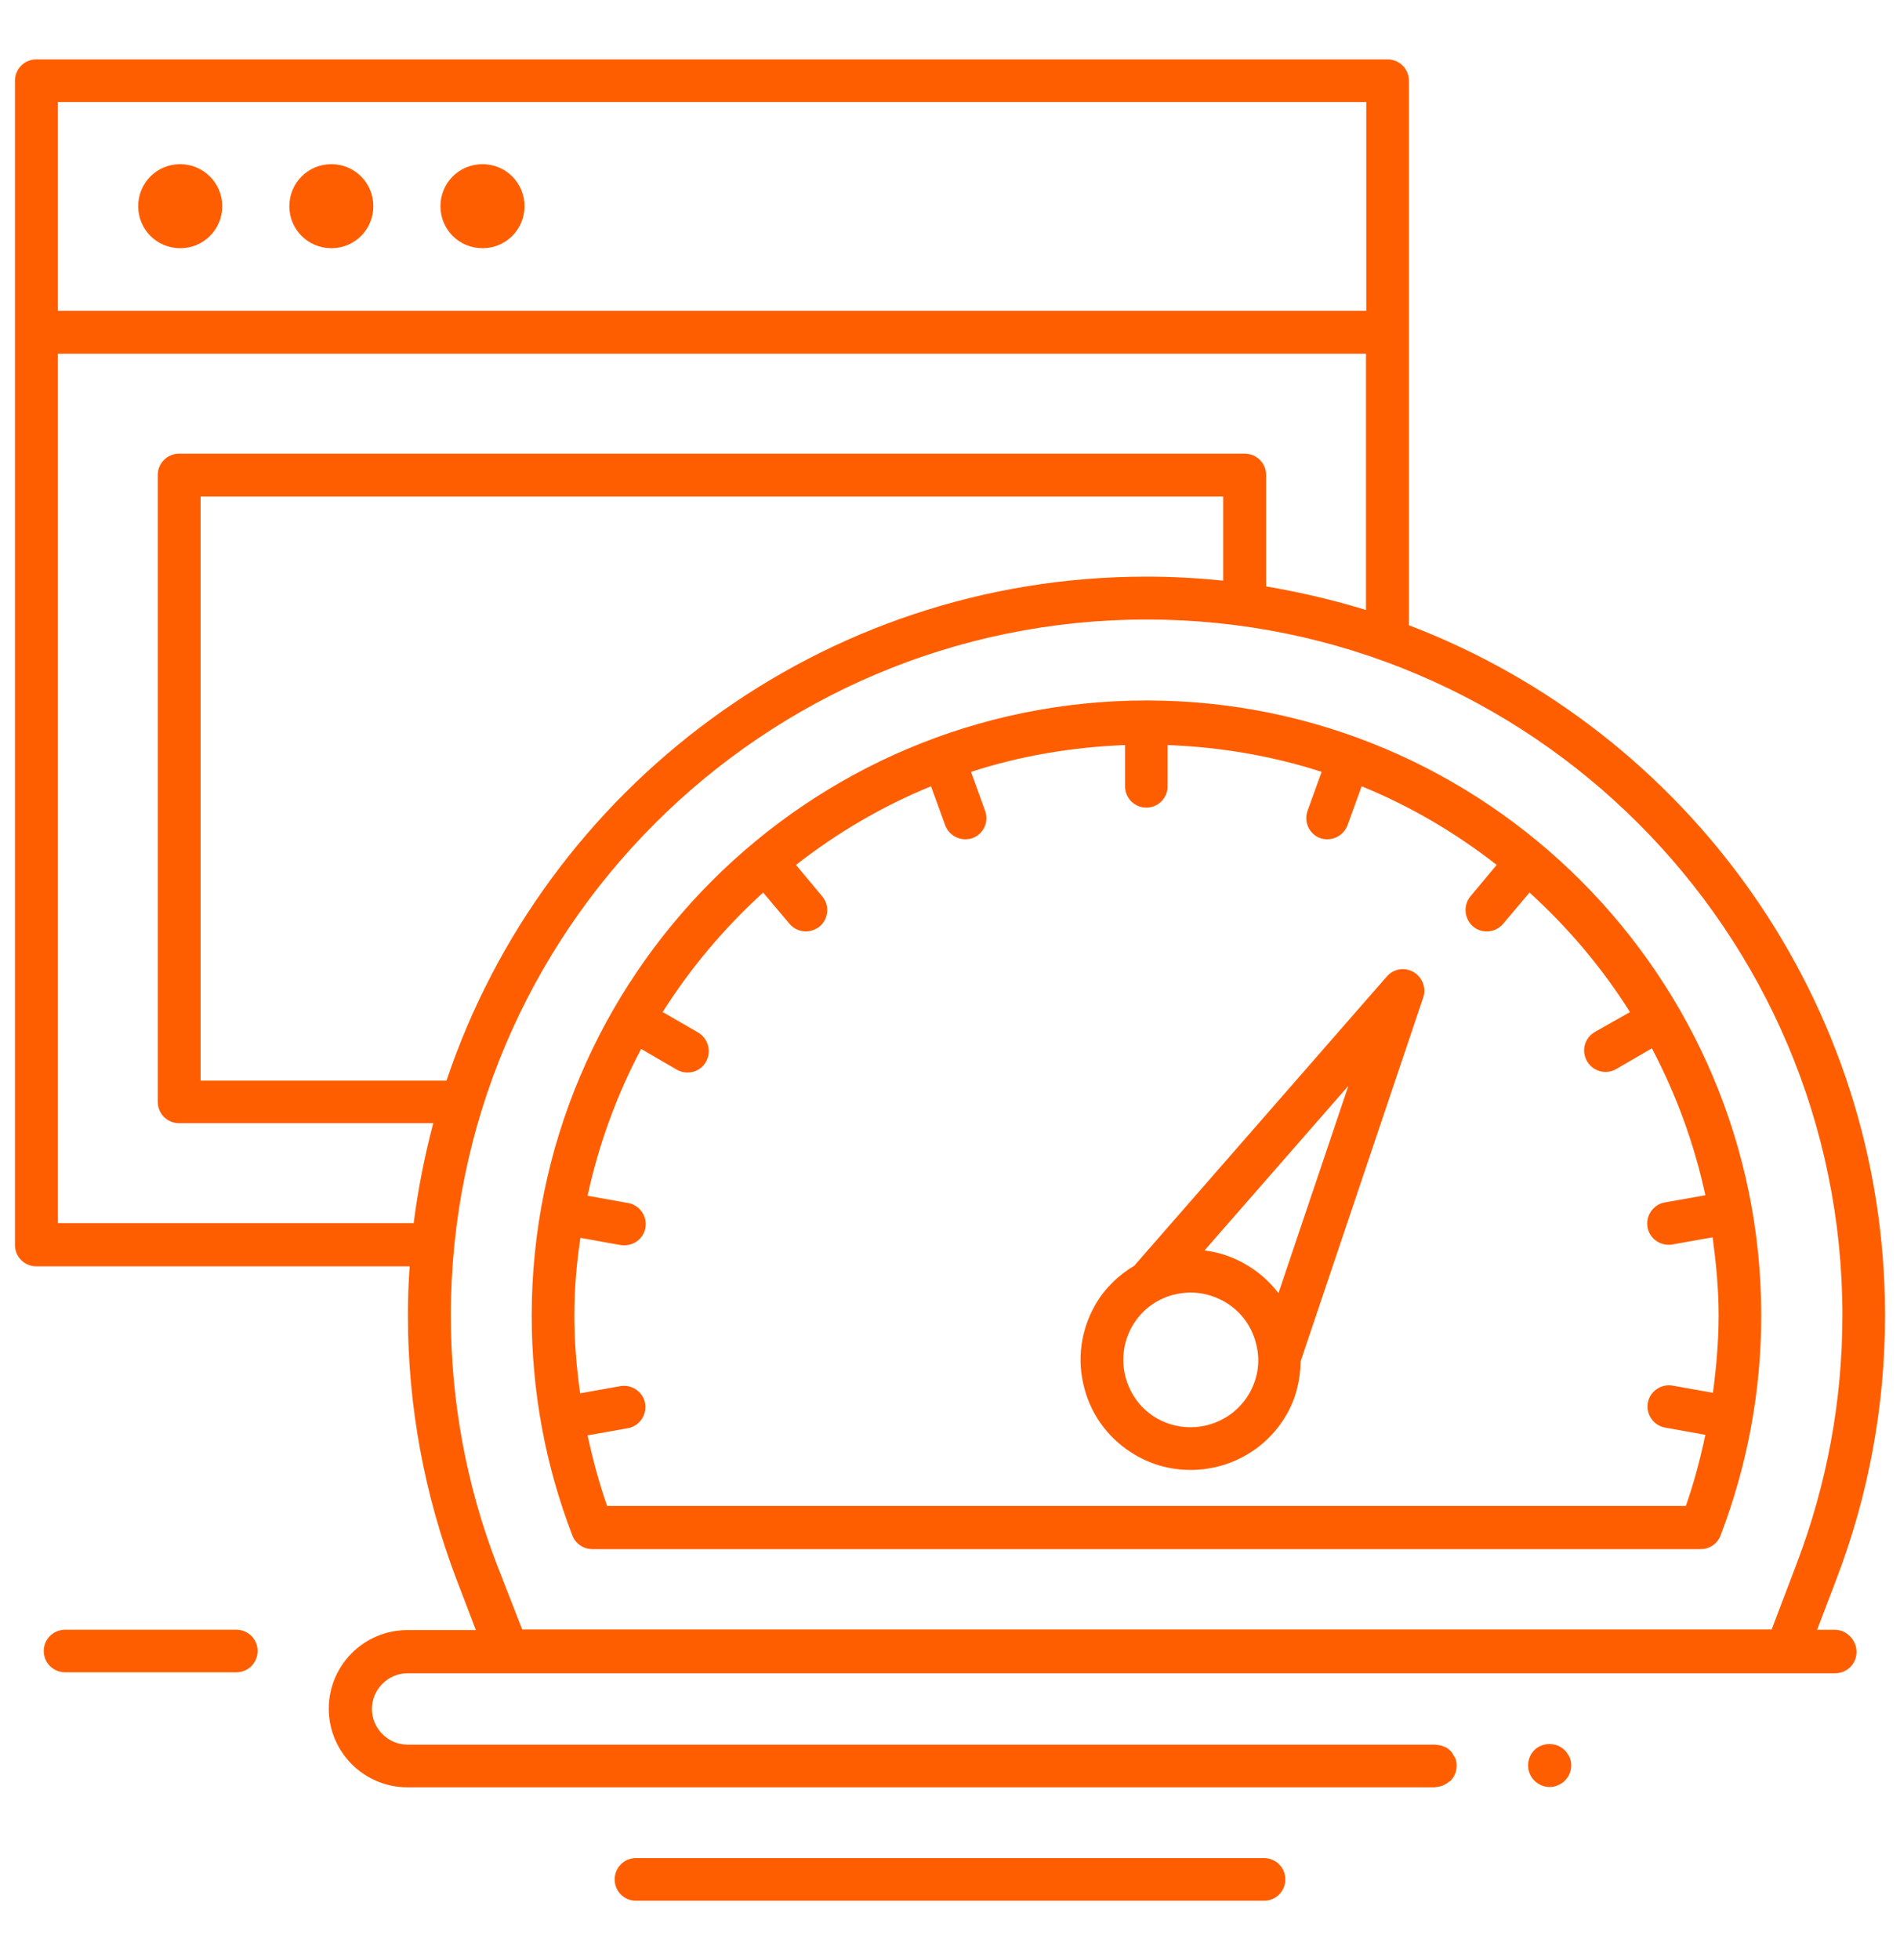
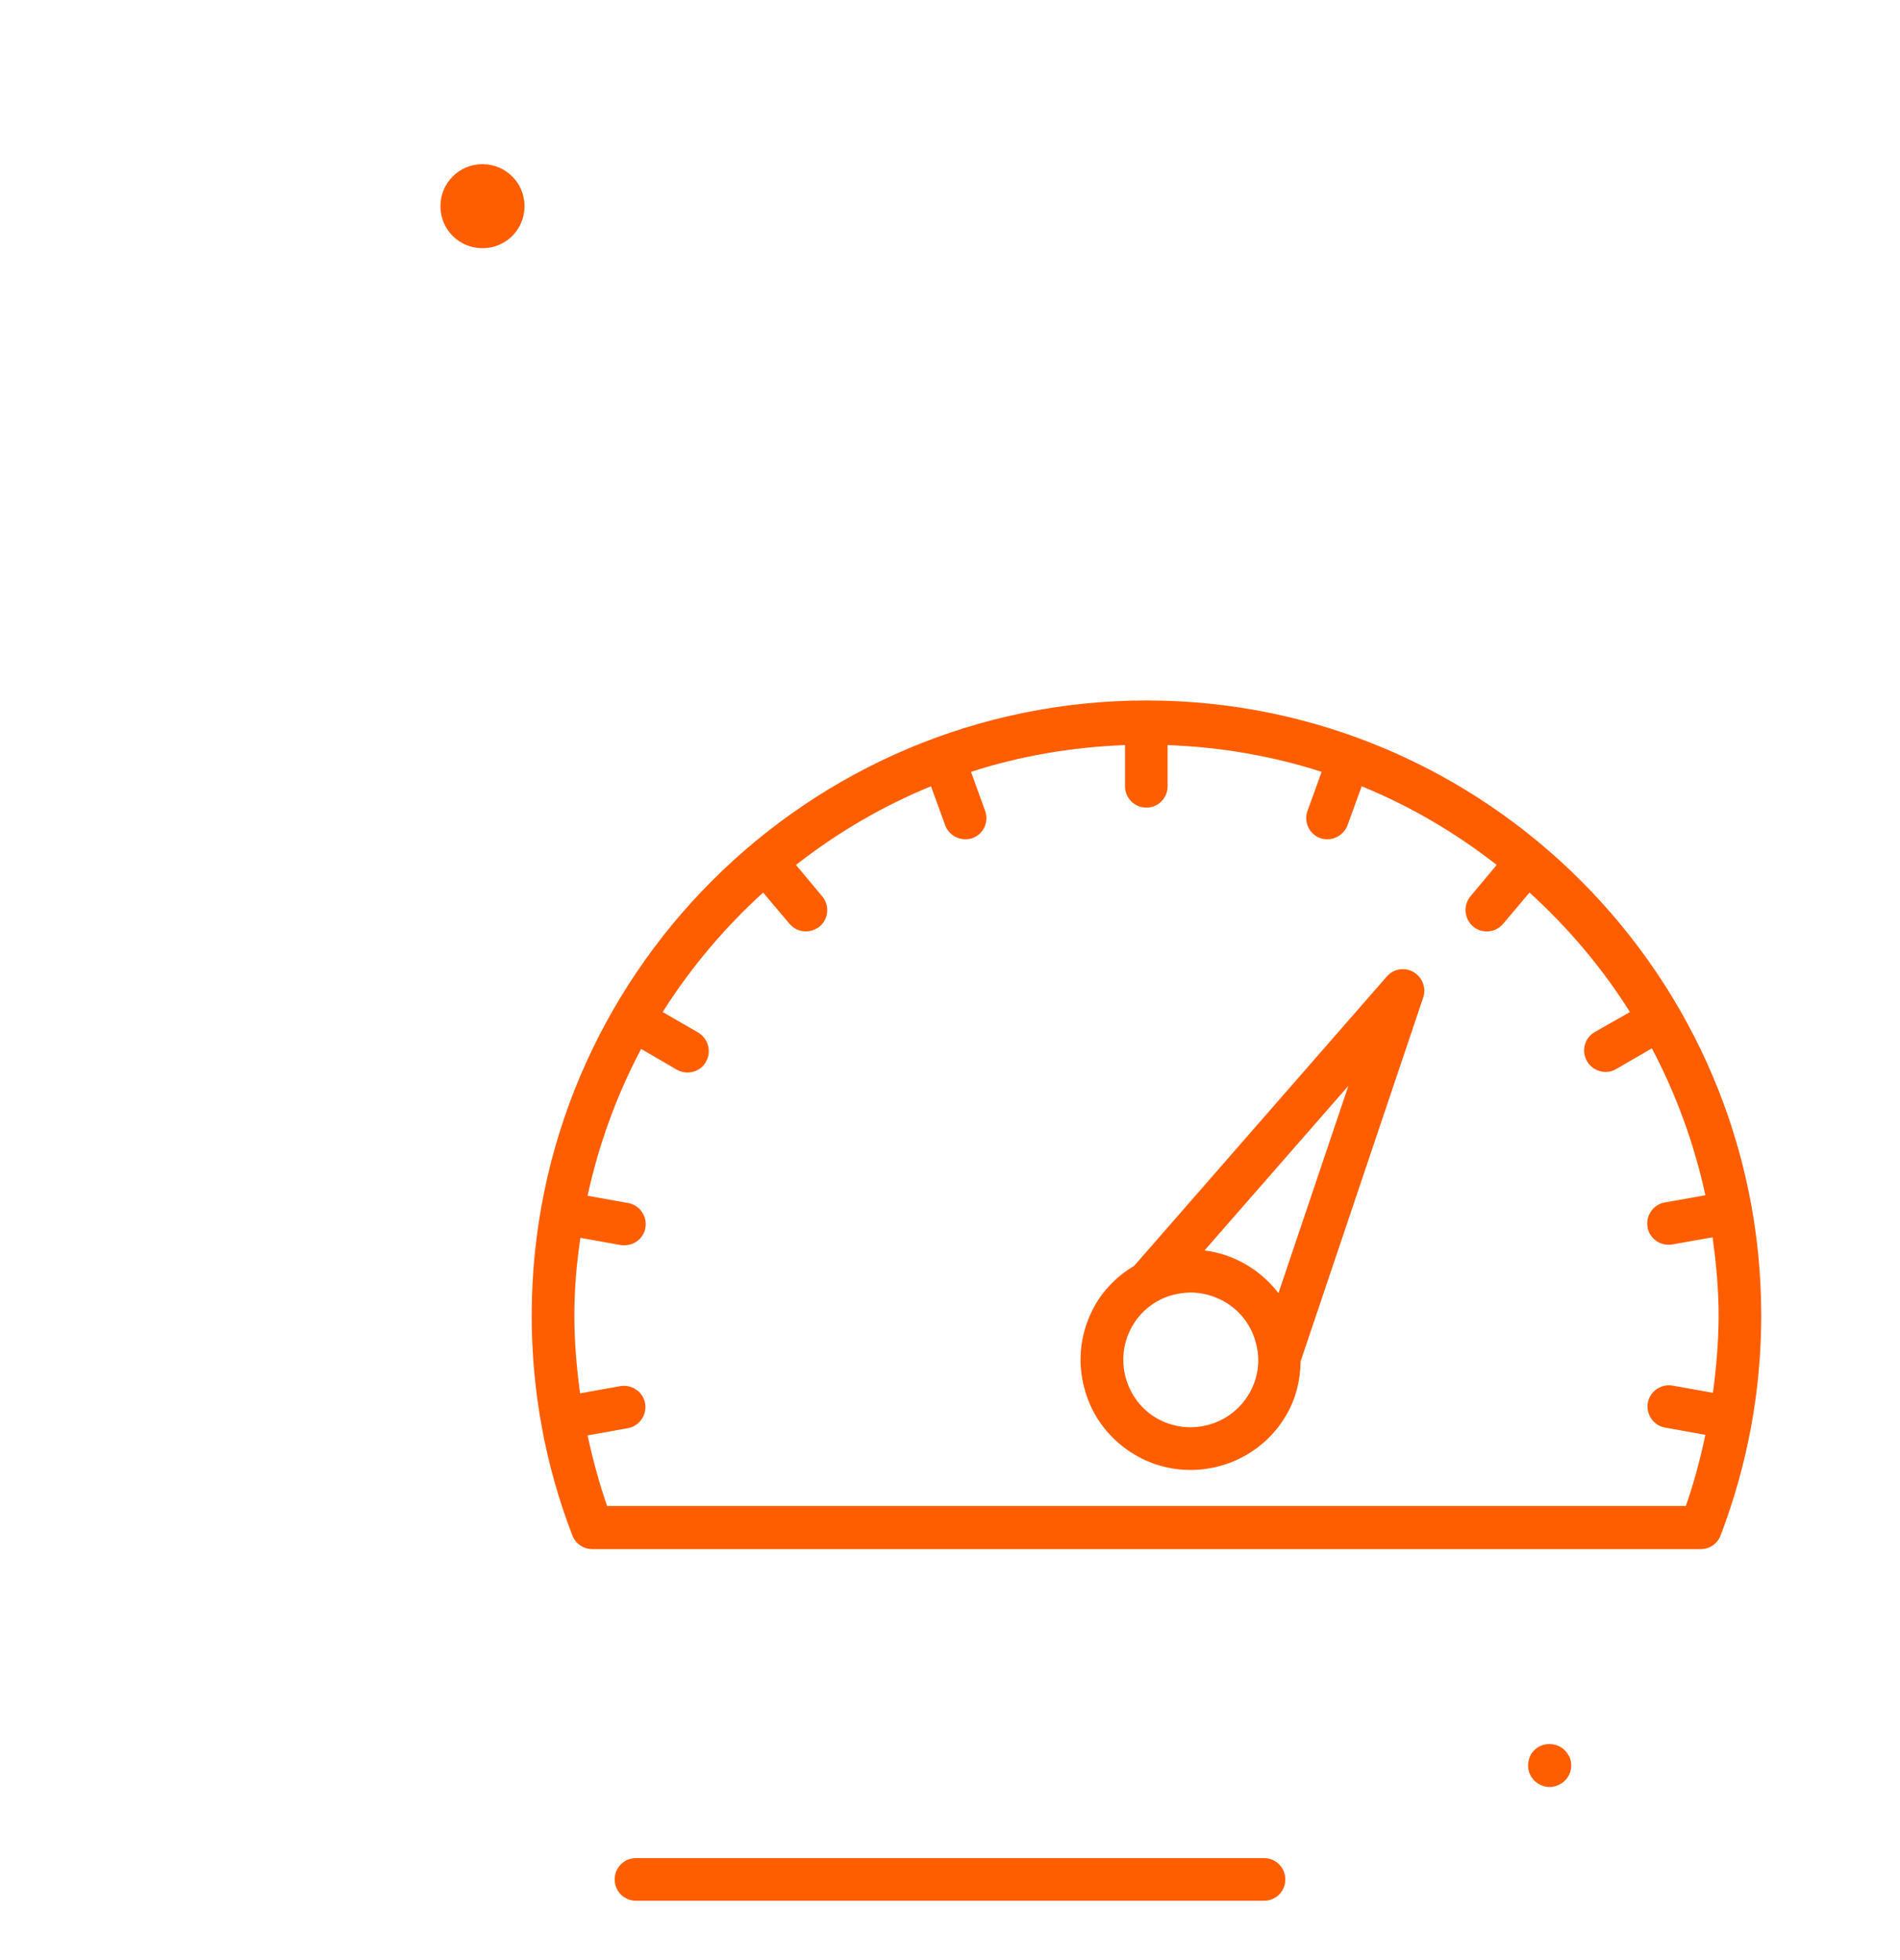
<svg xmlns="http://www.w3.org/2000/svg" width="32" height="33" viewBox="0 0 32 33" fill="none">
-   <path d="M3.035 2.764C2.642 2.764 2.327 3.079 2.327 3.472C2.327 3.864 2.642 4.179 3.035 4.179C3.428 4.179 3.743 3.864 3.743 3.472C3.743 3.079 3.423 2.764 3.035 2.764Z" fill="#FF5E00" />
-   <path d="M5.581 2.764C5.188 2.764 4.873 3.079 4.873 3.472C4.873 3.864 5.188 4.179 5.581 4.179C5.973 4.179 6.288 3.864 6.288 3.472C6.288 3.079 5.973 2.764 5.581 2.764Z" fill="#FF5E00" />
  <path d="M8.126 2.764C7.733 2.764 7.418 3.079 7.418 3.472C7.418 3.864 7.733 4.179 8.126 4.179C8.519 4.179 8.834 3.864 8.834 3.472C8.834 3.079 8.519 2.764 8.126 2.764Z" fill="#FF5E00" />
  <path d="M19.311 11.793C13.6 11.793 8.955 16.438 8.955 22.149C8.955 23.42 9.183 24.666 9.639 25.849C9.692 25.989 9.828 26.081 9.973 26.081H28.645C28.795 26.081 28.926 25.989 28.979 25.849C29.43 24.666 29.663 23.42 29.663 22.149C29.663 16.438 25.018 11.793 19.311 11.793ZM28.393 25.354H10.225C10.09 24.966 9.983 24.569 9.896 24.166L10.575 24.045C10.768 24.011 10.899 23.822 10.865 23.628C10.832 23.434 10.642 23.303 10.448 23.337L9.77 23.458C9.711 23.027 9.673 22.59 9.673 22.149C9.673 21.703 9.711 21.267 9.775 20.84L10.453 20.962C10.473 20.966 10.497 20.966 10.516 20.966C10.686 20.966 10.841 20.845 10.87 20.671C10.904 20.477 10.773 20.288 10.579 20.254L9.896 20.132C10.085 19.26 10.39 18.43 10.798 17.66L11.399 18.009C11.457 18.043 11.52 18.057 11.578 18.057C11.704 18.057 11.825 17.994 11.889 17.878C11.99 17.703 11.927 17.485 11.758 17.383L11.161 17.039C11.632 16.292 12.204 15.618 12.853 15.027L13.294 15.55C13.367 15.638 13.469 15.681 13.571 15.681C13.653 15.681 13.736 15.652 13.804 15.599C13.954 15.473 13.978 15.245 13.847 15.09L13.406 14.562C14.095 14.023 14.861 13.572 15.68 13.238L15.918 13.892C15.971 14.038 16.111 14.13 16.257 14.13C16.296 14.13 16.339 14.125 16.378 14.111C16.567 14.043 16.659 13.834 16.591 13.65L16.354 12.995C17.173 12.729 18.046 12.578 18.948 12.544V13.238C18.948 13.437 19.108 13.597 19.307 13.597C19.505 13.597 19.665 13.437 19.665 13.238V12.544C20.567 12.578 21.435 12.729 22.259 12.995L22.022 13.65C21.954 13.839 22.051 14.043 22.235 14.111C22.274 14.125 22.318 14.13 22.356 14.13C22.502 14.13 22.642 14.038 22.696 13.892L22.933 13.238C23.753 13.572 24.519 14.023 25.207 14.562L24.766 15.09C24.64 15.24 24.659 15.468 24.81 15.599C24.878 15.657 24.96 15.681 25.042 15.681C25.144 15.681 25.246 15.638 25.319 15.55L25.76 15.027C26.41 15.618 26.982 16.292 27.452 17.039L26.861 17.374C26.686 17.475 26.628 17.694 26.73 17.868C26.798 17.985 26.919 18.047 27.04 18.047C27.103 18.047 27.161 18.033 27.219 17.999L27.821 17.65C28.228 18.421 28.533 19.25 28.722 20.123L28.039 20.244C27.845 20.278 27.714 20.467 27.748 20.661C27.777 20.835 27.932 20.957 28.102 20.957C28.121 20.957 28.145 20.957 28.165 20.952L28.844 20.831C28.902 21.262 28.945 21.694 28.945 22.14C28.945 22.581 28.907 23.017 28.849 23.449L28.17 23.328C27.976 23.294 27.787 23.424 27.753 23.618C27.719 23.812 27.85 24.002 28.044 24.035L28.722 24.157C28.635 24.569 28.529 24.966 28.393 25.354Z" fill="#FF5E00" />
  <path d="M23.806 16.365C23.656 16.277 23.467 16.311 23.355 16.442L19.103 21.31C18.836 21.47 18.608 21.688 18.448 21.965C18.201 22.396 18.133 22.896 18.264 23.376C18.39 23.856 18.701 24.253 19.127 24.5C19.418 24.67 19.738 24.748 20.053 24.748C20.698 24.748 21.324 24.413 21.668 23.817C21.828 23.541 21.901 23.23 21.905 22.92L23.971 16.791C24.024 16.631 23.956 16.452 23.806 16.365ZM21.042 23.458C20.727 24.001 20.034 24.19 19.486 23.88C19.224 23.73 19.04 23.487 18.958 23.191C18.88 22.896 18.919 22.59 19.069 22.328C19.219 22.067 19.462 21.878 19.758 21.8C19.855 21.776 19.956 21.761 20.053 21.761C20.247 21.761 20.441 21.814 20.616 21.911C20.882 22.062 21.072 22.309 21.149 22.6C21.232 22.891 21.193 23.191 21.042 23.458ZM21.532 21.771C21.382 21.577 21.198 21.412 20.979 21.286C20.761 21.16 20.529 21.082 20.286 21.053L22.71 18.28L21.532 21.771Z" fill="#FF5E00" />
  <path d="M21.29 31.283H10.71C10.512 31.283 10.352 31.443 10.352 31.642C10.352 31.841 10.512 32.001 10.71 32.001H21.29C21.488 32.001 21.648 31.841 21.648 31.642C21.648 31.443 21.488 31.283 21.29 31.283Z" fill="#FF5E00" />
-   <path d="M30.904 27.439H30.604L30.928 26.59C31.471 25.17 31.748 23.672 31.748 22.149C31.748 16.845 28.412 12.312 23.729 10.527V5.601C23.729 5.596 23.729 5.592 23.729 5.592V1.359C23.729 1.16 23.569 1 23.37 1H0.611C0.412 1 0.252 1.16 0.252 1.359V5.596V5.601V20.961C0.252 21.16 0.412 21.32 0.611 21.32H6.899C6.88 21.596 6.87 21.868 6.87 22.149C6.87 23.676 7.147 25.17 7.69 26.595L8.015 27.444H6.861C6.133 27.444 5.537 28.035 5.537 28.767C5.537 29.494 6.128 30.091 6.861 30.091H24.17C24.175 30.091 24.179 30.086 24.189 30.086C24.271 30.081 24.349 30.047 24.407 29.994C24.412 29.989 24.422 29.989 24.427 29.984C24.495 29.916 24.533 29.824 24.533 29.727C24.533 29.679 24.524 29.63 24.504 29.587C24.499 29.577 24.49 29.572 24.485 29.562C24.47 29.529 24.451 29.499 24.427 29.475C24.398 29.446 24.364 29.422 24.325 29.407C24.31 29.402 24.296 29.398 24.286 29.393C24.257 29.383 24.233 29.378 24.204 29.378C24.194 29.378 24.184 29.373 24.175 29.373H6.865C6.536 29.373 6.264 29.102 6.264 28.772C6.264 28.442 6.536 28.171 6.865 28.171H8.538H8.543H30.08H30.085H30.909C31.108 28.171 31.268 28.011 31.268 27.812C31.268 27.613 31.103 27.439 30.904 27.439ZM0.975 1.718H23.011V5.233H0.975V1.718ZM0.975 20.598V5.955H23.006V10.27C22.458 10.101 21.896 9.97 21.324 9.873V7.996C21.324 7.798 21.164 7.638 20.965 7.638H3.016C2.817 7.638 2.657 7.798 2.657 7.996V18.552C2.657 18.75 2.817 18.91 3.016 18.91H7.297C7.152 19.458 7.04 20.021 6.967 20.593H0.975V20.598ZM7.52 18.193H3.379V8.36H20.601V9.776C20.175 9.732 19.743 9.708 19.307 9.708C13.833 9.708 9.173 13.267 7.52 18.193ZM8.364 26.328C7.85 24.99 7.593 23.579 7.593 22.144C7.593 15.686 12.848 10.43 19.311 10.43C25.775 10.43 31.03 15.686 31.03 22.144C31.03 23.584 30.768 24.99 30.259 26.328L29.838 27.434H8.795L8.364 26.328Z" fill="#FF5E00" />
-   <path d="M3.981 27.438H1.096C0.897 27.438 0.737 27.598 0.737 27.796C0.737 27.995 0.897 28.155 1.096 28.155H3.981C4.179 28.155 4.339 27.995 4.339 27.796C4.339 27.598 4.179 27.438 3.981 27.438Z" fill="#FF5E00" />
  <path d="M26.352 29.465C26.216 29.329 25.973 29.329 25.842 29.465C25.808 29.499 25.779 29.538 25.765 29.581C25.745 29.625 25.736 29.674 25.736 29.722C25.736 29.819 25.774 29.911 25.842 29.979C25.876 30.013 25.915 30.037 25.959 30.057C26.002 30.076 26.051 30.086 26.099 30.086C26.148 30.086 26.192 30.076 26.235 30.057C26.284 30.037 26.322 30.013 26.356 29.979C26.424 29.911 26.463 29.819 26.463 29.722C26.463 29.674 26.453 29.625 26.434 29.581C26.41 29.538 26.385 29.499 26.352 29.465Z" fill="#FF5E00" />
</svg>